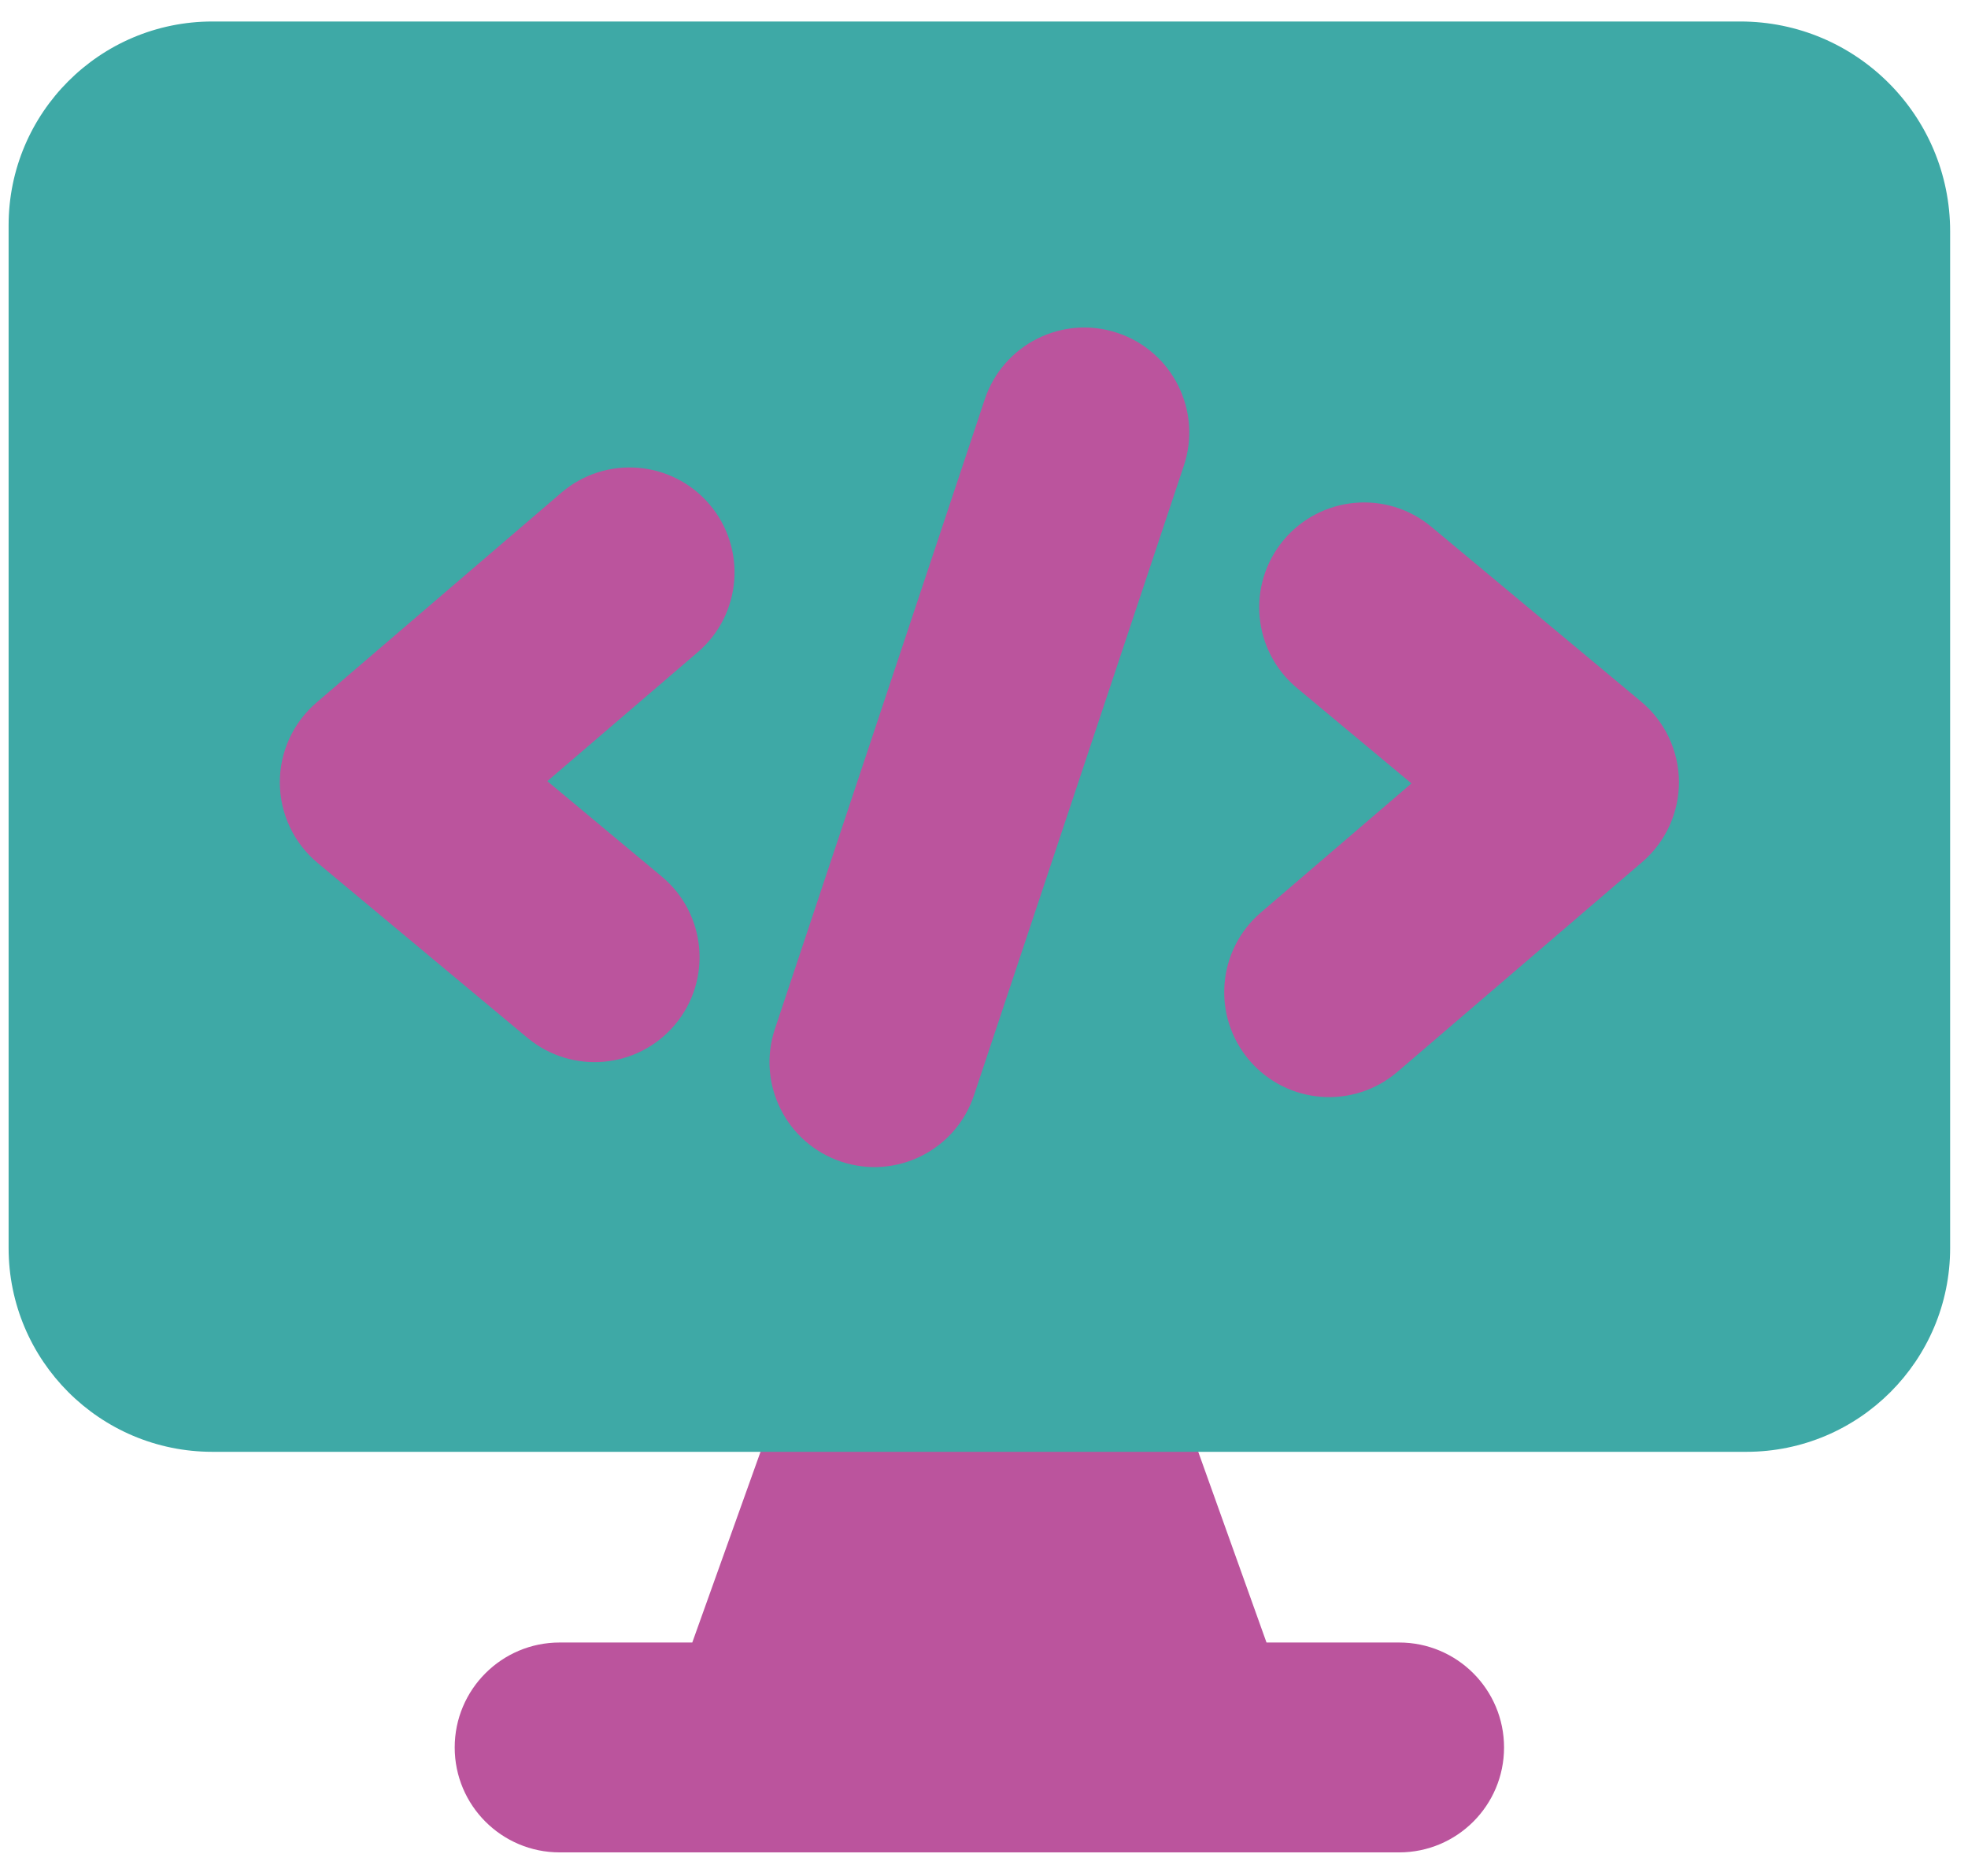
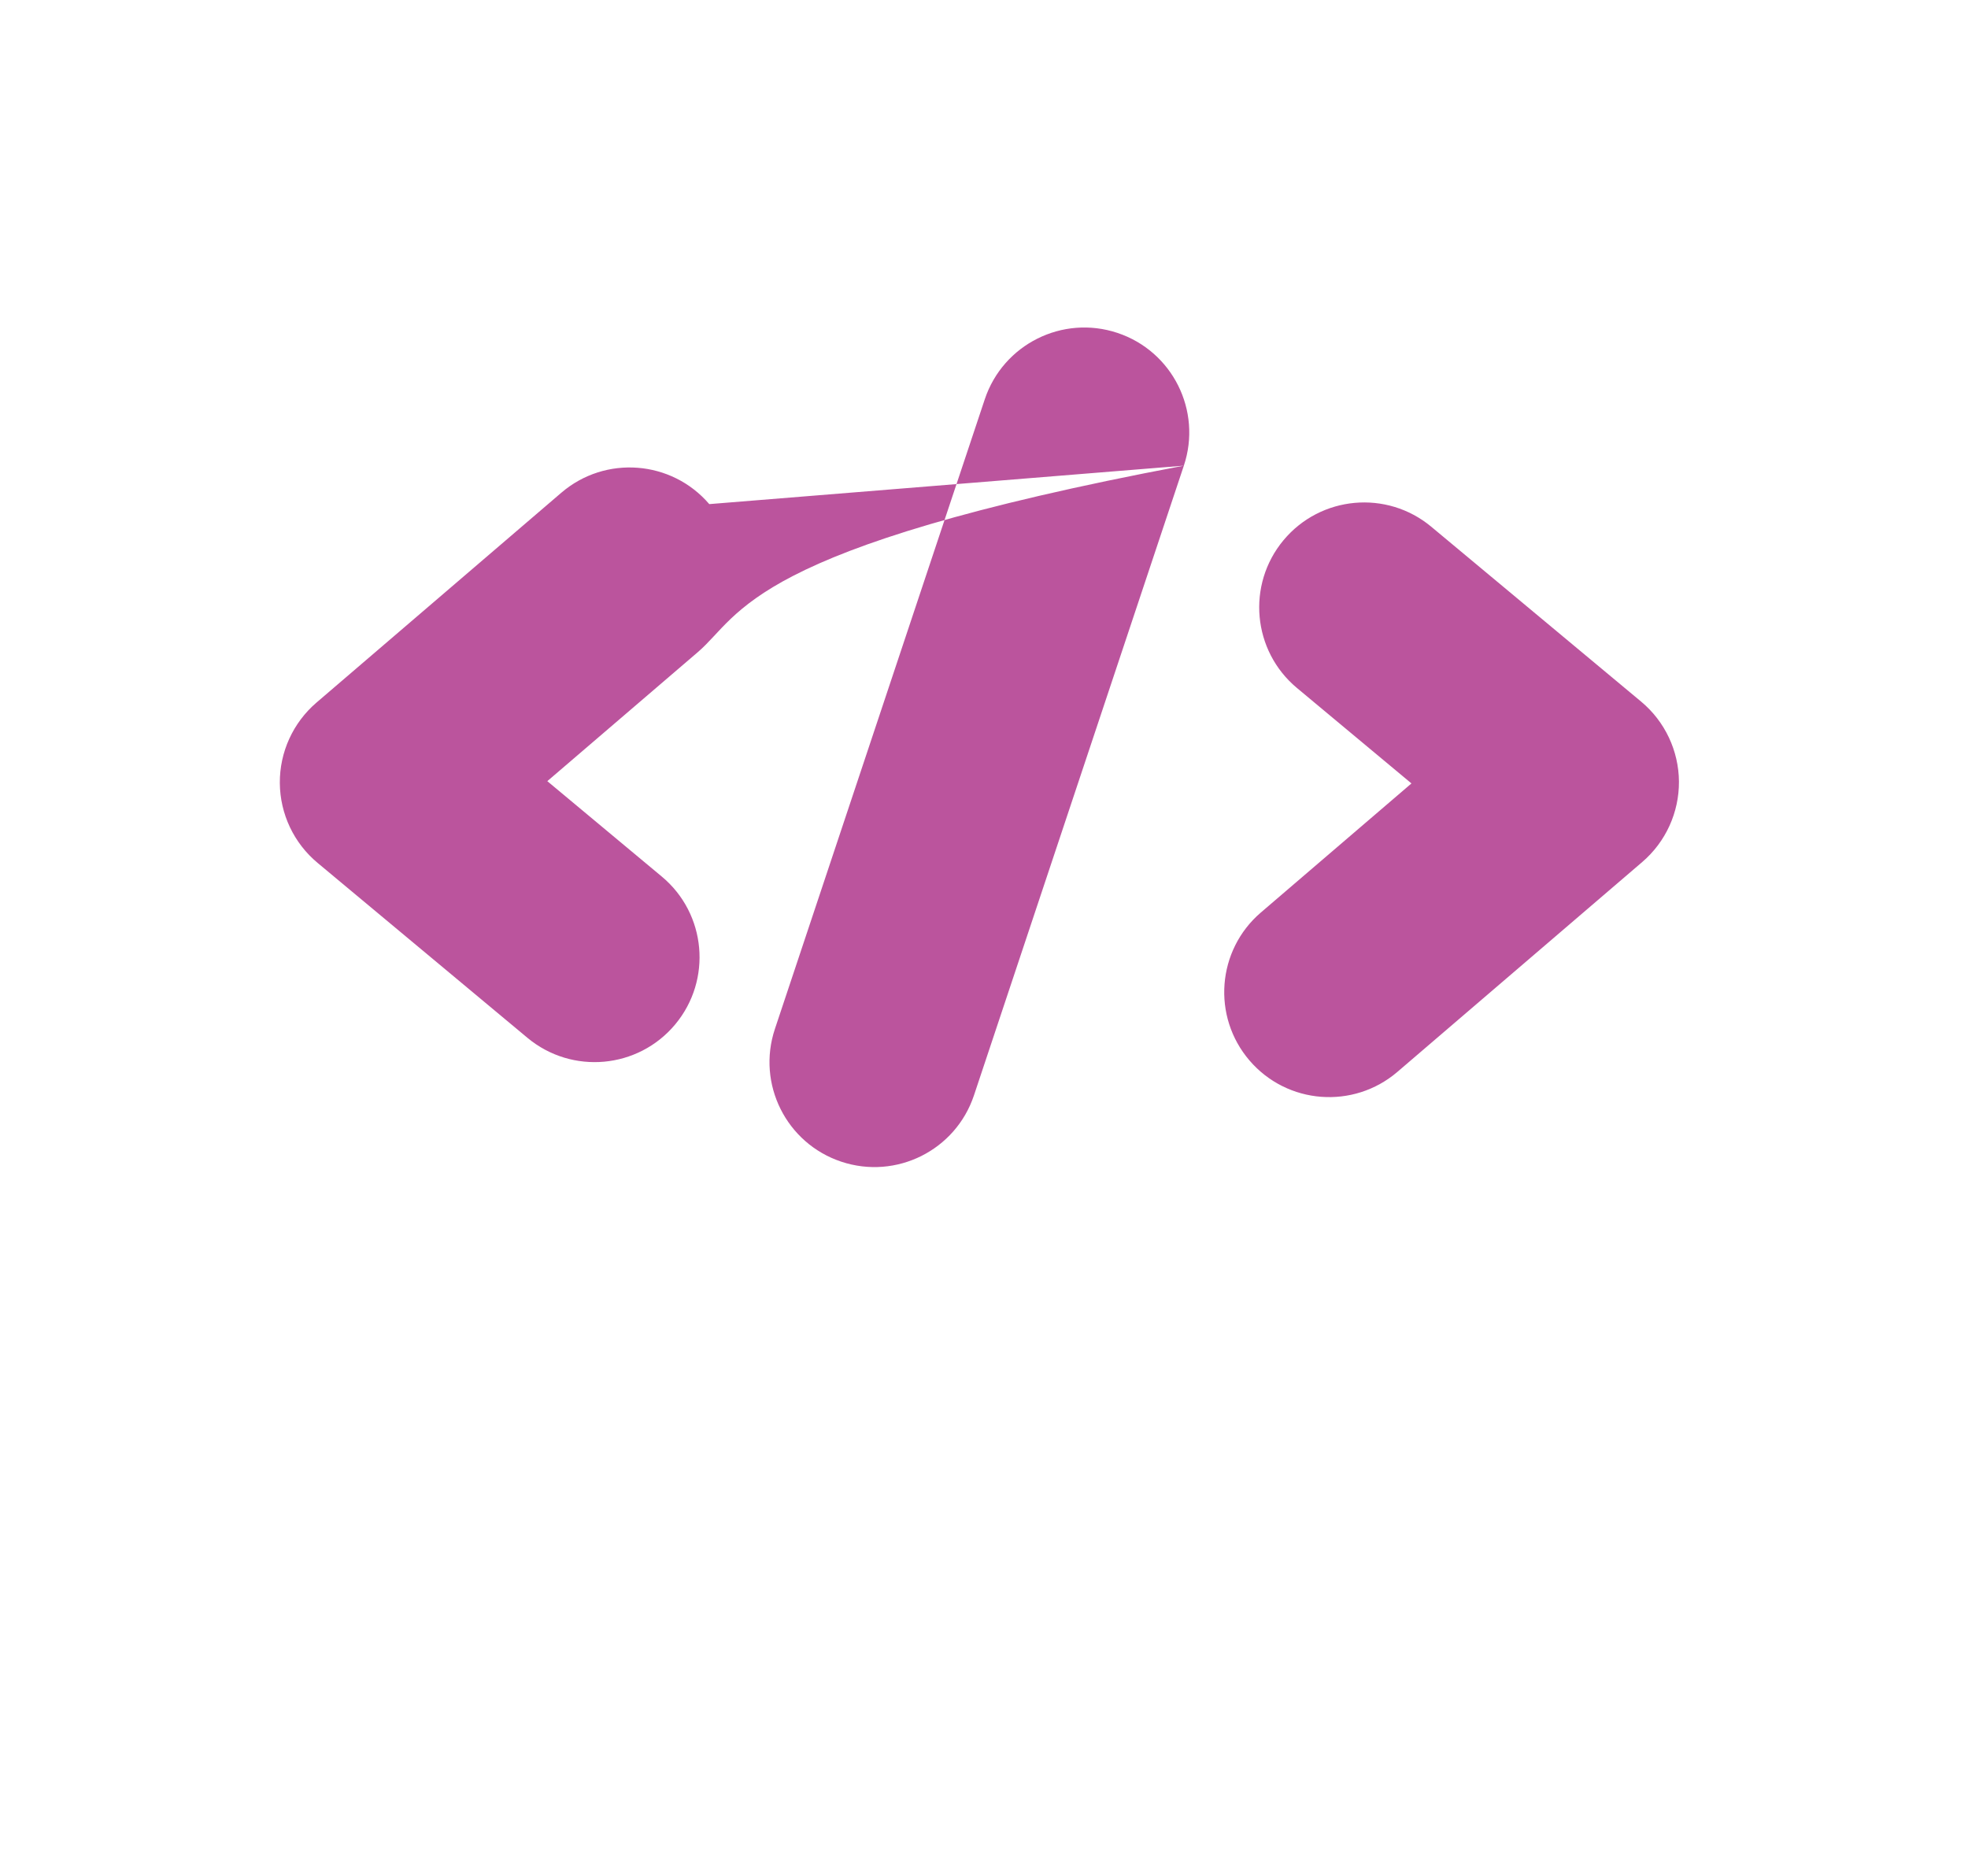
<svg xmlns="http://www.w3.org/2000/svg" width="64" height="61" viewBox="0 0 64 61" fill="none">
-   <path fill-rule="evenodd" clip-rule="evenodd" d="M27.779 43.175C26.818 43.175 25.961 43.779 25.637 44.683L22.513 53.412H18.2C16.315 53.412 14.787 54.94 14.787 56.825C14.787 58.709 16.315 60.237 18.2 60.237H45.5C47.384 60.237 48.912 58.709 48.912 56.825C48.912 54.94 47.384 53.412 45.5 53.412H41.187L38.063 44.683C37.739 43.779 36.882 43.175 35.921 43.175H27.779Z" fill="#BB549D" />
-   <path fill-rule="evenodd" clip-rule="evenodd" d="M6.909 0.699C3.248 0.699 0.28 3.667 0.28 7.328V40.582C0.28 44.243 3.248 47.211 6.909 47.211H56.791C60.452 47.211 63.419 44.243 63.419 40.582V7.524C63.419 3.755 60.363 0.699 56.594 0.699H6.909Z" fill="#3EA9A6" />
-   <path fill-rule="evenodd" clip-rule="evenodd" d="M38.499 15.143C39.096 13.355 38.129 11.422 36.341 10.826C34.553 10.23 32.621 11.197 32.025 12.985L25.2 33.46C24.604 35.248 25.57 37.18 27.358 37.776C29.146 38.372 31.078 37.406 31.674 35.618L38.499 15.143ZM23.066 16.393C24.292 17.824 24.126 19.978 22.695 21.205L17.799 25.402L21.522 28.505C22.97 29.711 23.165 31.863 21.959 33.311C20.752 34.759 18.6 34.954 17.152 33.748L10.328 28.06C9.556 27.417 9.107 26.467 9.1 25.462C9.093 24.458 9.529 23.502 10.291 22.848L18.254 16.023C19.685 14.796 21.839 14.962 23.066 16.393ZM41.74 17.567C42.947 16.119 45.099 15.923 46.547 17.13L53.372 22.817C54.143 23.46 54.592 24.411 54.6 25.415C54.606 26.419 54.17 27.376 53.408 28.03L45.445 34.855C44.014 36.081 41.86 35.916 40.634 34.485C39.407 33.054 39.573 30.899 41.004 29.673L45.901 25.476L42.178 22.373C40.73 21.166 40.534 19.015 41.74 17.567Z" fill="#BB549D" />
+   <path fill-rule="evenodd" clip-rule="evenodd" d="M38.499 15.143C39.096 13.355 38.129 11.422 36.341 10.826C34.553 10.23 32.621 11.197 32.025 12.985L25.2 33.46C24.604 35.248 25.57 37.18 27.358 37.776C29.146 38.372 31.078 37.406 31.674 35.618L38.499 15.143ZC24.292 17.824 24.126 19.978 22.695 21.205L17.799 25.402L21.522 28.505C22.97 29.711 23.165 31.863 21.959 33.311C20.752 34.759 18.6 34.954 17.152 33.748L10.328 28.06C9.556 27.417 9.107 26.467 9.1 25.462C9.093 24.458 9.529 23.502 10.291 22.848L18.254 16.023C19.685 14.796 21.839 14.962 23.066 16.393ZM41.74 17.567C42.947 16.119 45.099 15.923 46.547 17.13L53.372 22.817C54.143 23.46 54.592 24.411 54.6 25.415C54.606 26.419 54.17 27.376 53.408 28.03L45.445 34.855C44.014 36.081 41.86 35.916 40.634 34.485C39.407 33.054 39.573 30.899 41.004 29.673L45.901 25.476L42.178 22.373C40.73 21.166 40.534 19.015 41.74 17.567Z" fill="#BB549D" />
</svg>